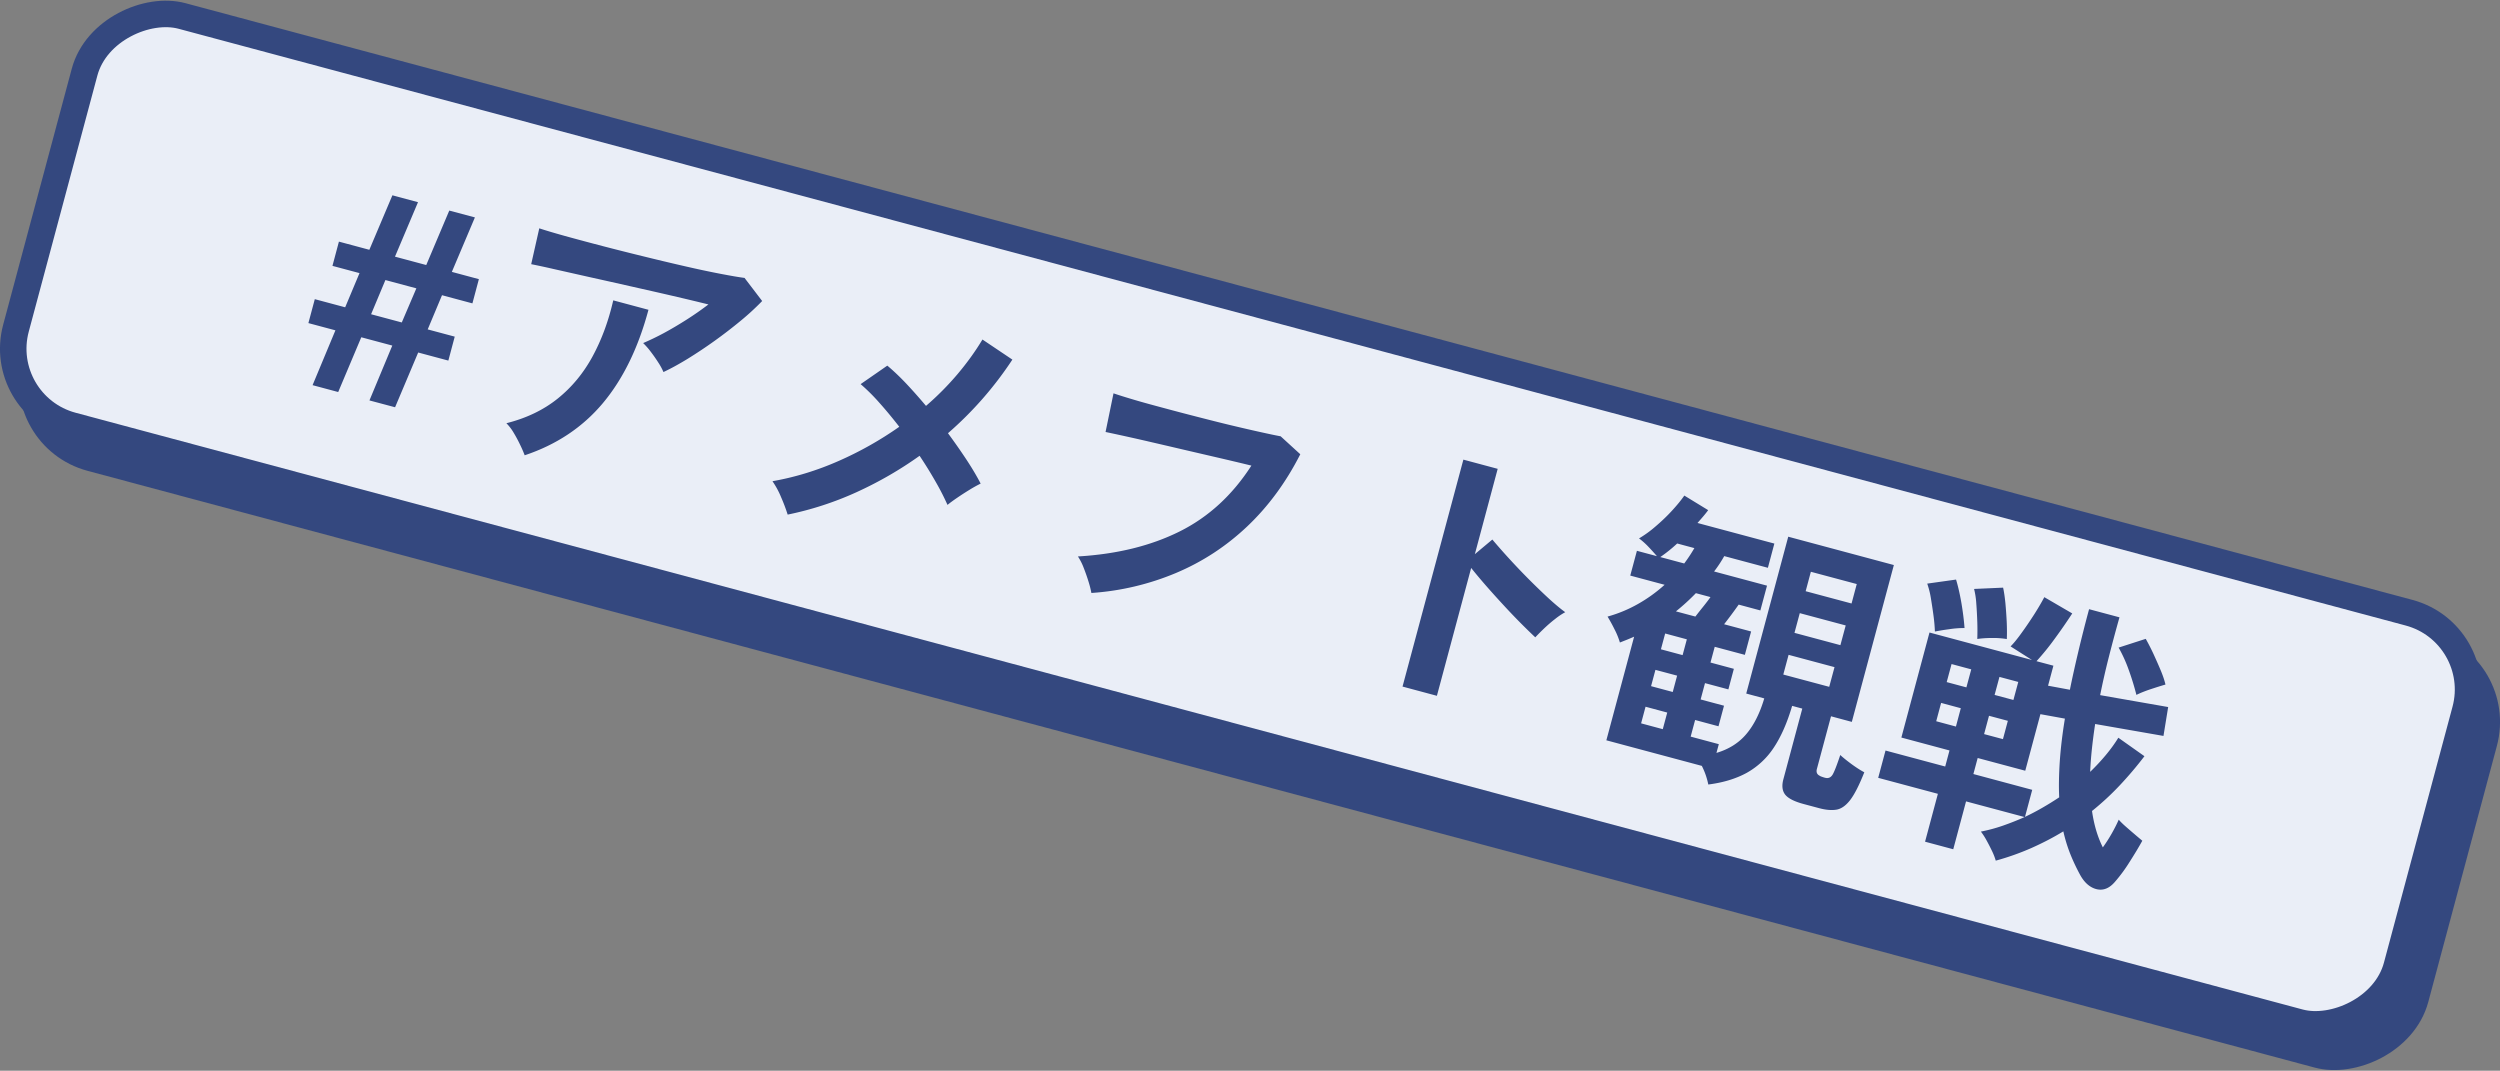
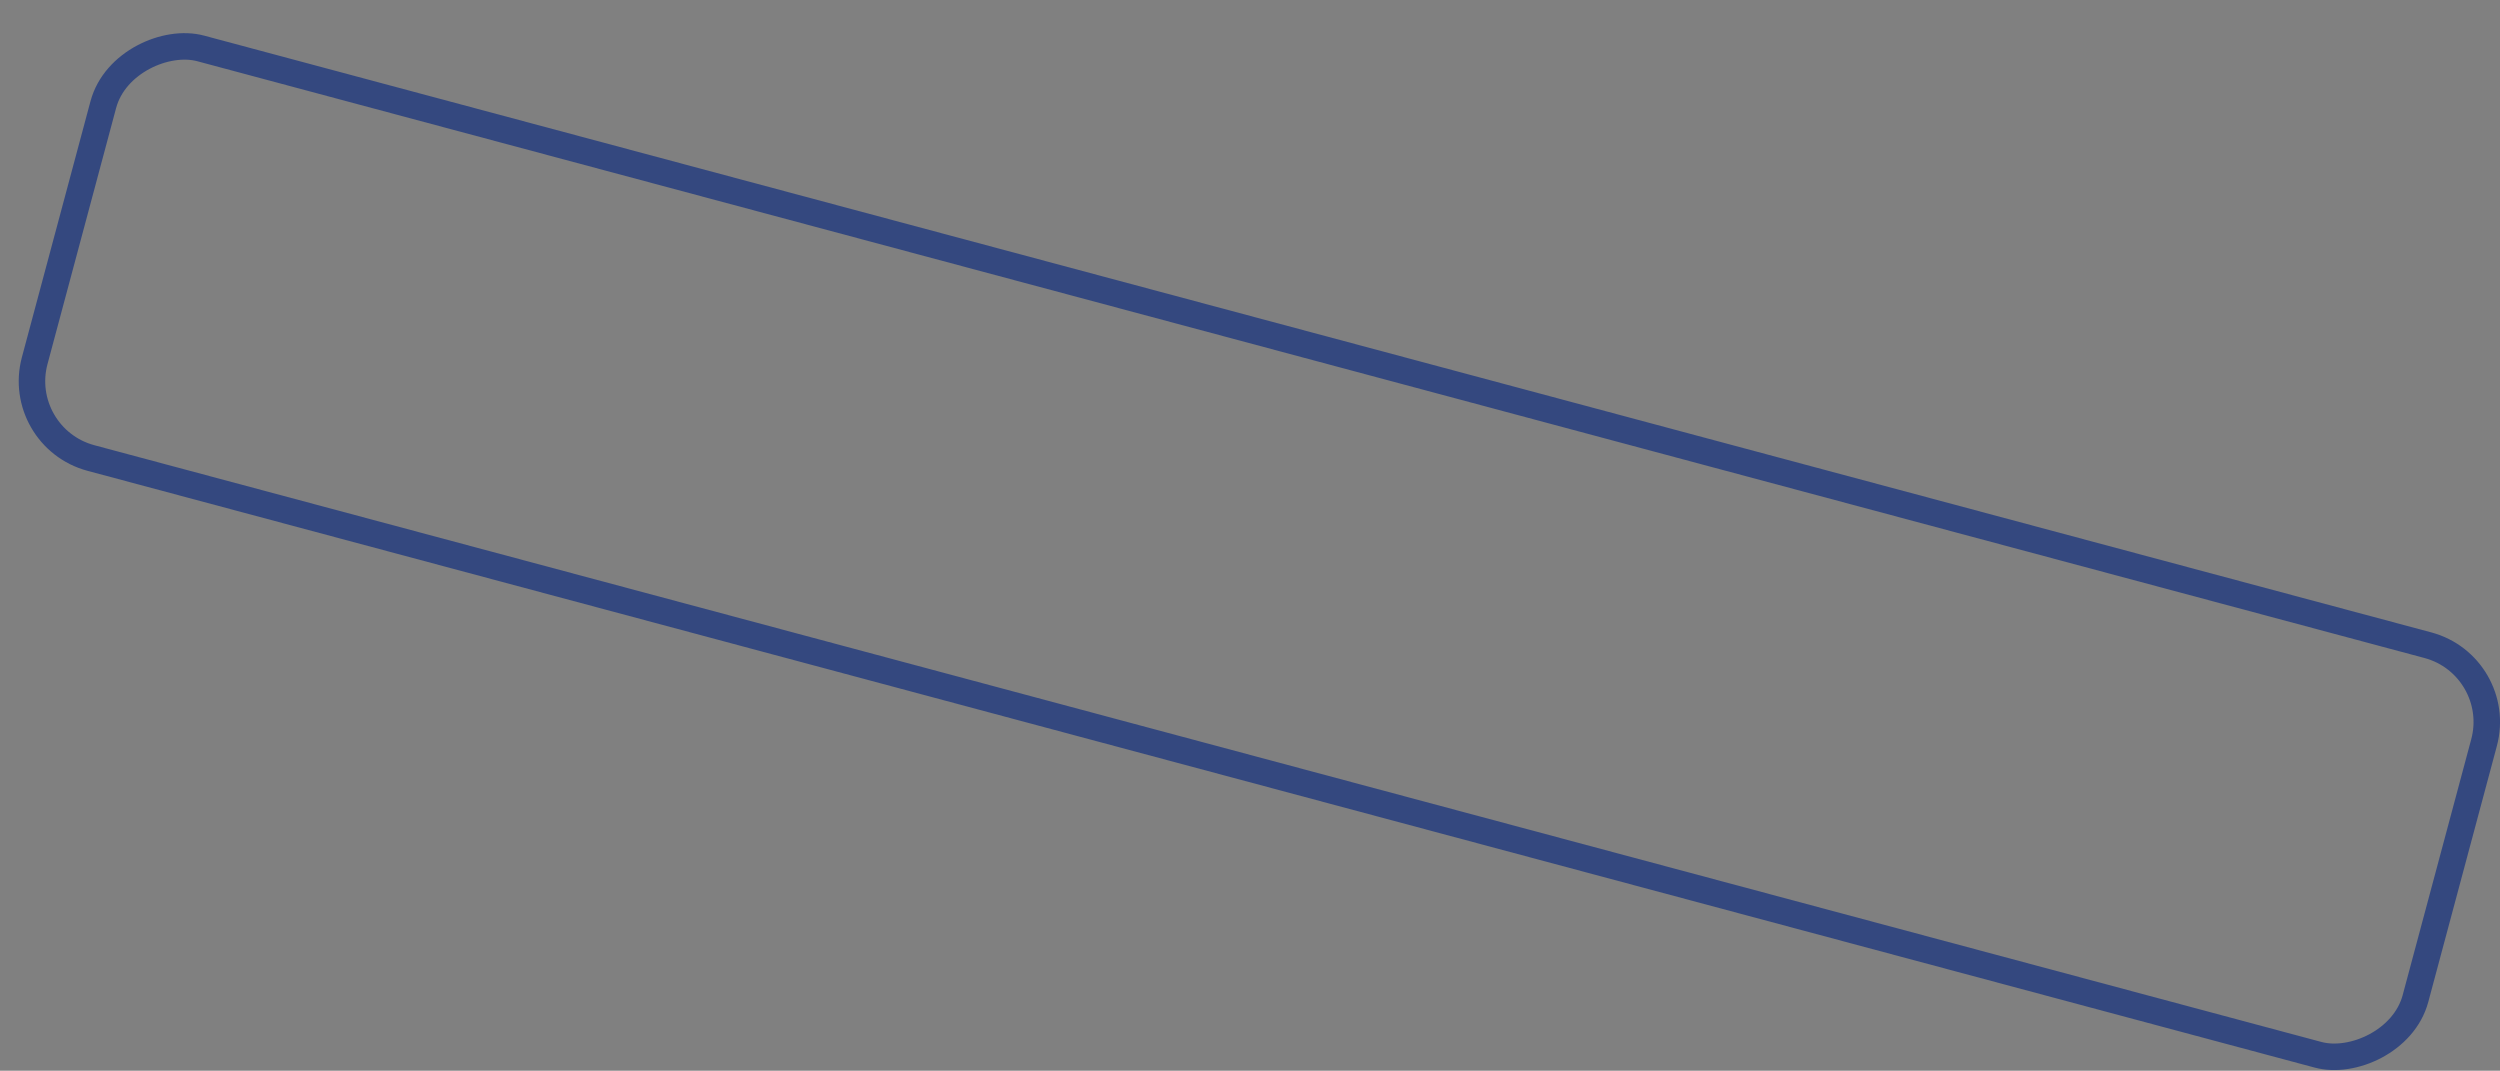
<svg xmlns="http://www.w3.org/2000/svg" id="_レイヤー_2" viewBox="0 0 94.33 40.401">
  <rect x="0" y="0" width="94.33" height="40.401" fill="#808080" stroke="none" />
  <defs>
    <style>.cls-2{fill:#34487f}.cls-3{fill:none;stroke:#34487f;stroke-miterlimit:10}</style>
  </defs>
  <g id="_デザイン">
-     <rect class="cls-2" x="39.519" y="-25.687" width="16" height="93" rx="3" ry="3" transform="rotate(-75 47.519 20.813)" />
    <rect class="cls-3" x="39.519" y="-25.687" width="16" height="93" rx="3" ry="3" transform="rotate(-75 47.519 20.813)" />
-     <rect x="38.812" y="-26.912" width="16" height="93" rx="3" ry="3" transform="rotate(-75 46.812 19.588)" fill="#eaeef7" />
-     <rect class="cls-3" x="38.812" y="-26.912" width="16" height="93" rx="3" ry="3" transform="rotate(-75 46.812 19.588)" />
-     <path class="cls-2" d="M11.794 14.533l.862-2.069-1.02-.273.242-.903 1.146.307.541-1.29-1.021-.273.244-.915 1.148.308.87-2.056.966.26-.869 2.055 1.18.316.869-2.055.967.258-.87 2.056 1.02.274-.244.914-1.147-.308-.54 1.29 1.02.273-.241.904-1.138-.305-.872 2.066-.967-.258.862-2.07-1.17-.313-.871 2.066-.967-.259zm2.208-2.676l1.158.31.55-1.287-1.168-.313-.54 1.29zm5.795 5.322a4.29 4.29 0 00-.17-.393 5.215 5.215 0 00-.242-.452 1.82 1.82 0 00-.278-.365c.758-.191 1.402-.501 1.934-.928s.97-.955 1.313-1.584c.343-.63.605-1.337.785-2.124l1.329.356c-.387 1.445-.963 2.62-1.727 3.53-.762.906-1.744 1.56-2.944 1.96zm5.237-3.14a2.233 2.233 0 00-.195-.36 5.837 5.837 0 00-.284-.406 2.685 2.685 0 00-.288-.328 10.1 10.1 0 00.773-.373c.283-.153.571-.323.865-.51.293-.187.567-.378.825-.575-.391-.097-.842-.205-1.353-.324s-1.037-.237-1.577-.359a348.04 348.04 0 00-1.563-.35l-1.332-.3a29.06 29.06 0 00-.862-.186l.305-1.353c.23.077.548.171.955.285a103.163 103.163 0 002.943.765 93.95 93.95 0 001.568.374c.505.117.957.213 1.359.29s.707.13.92.157l.665.872a9.579 9.579 0 01-.816.75 18.04 18.04 0 01-1.994 1.43c-.332.203-.637.37-.914.5zm4.686 5.377a6.66 6.66 0 00-.243-.645 3.236 3.236 0 00-.33-.614c.85-.15 1.685-.405 2.497-.764a13.204 13.204 0 002.288-1.29c-.26-.334-.515-.642-.766-.922a7.29 7.29 0 00-.693-.687l1.007-.698c.23.192.468.418.718.682.247.263.495.543.742.837a10.8 10.8 0 001.196-1.206c.36-.427.671-.86.934-1.298l1.129.758a13.5 13.5 0 01-2.43 2.777c.25.34.484.674.7 1.001.216.328.393.628.533.9a5.083 5.083 0 00-.422.235c-.158.097-.313.197-.461.298s-.272.191-.368.271a9.513 9.513 0 00-.445-.87 15.87 15.87 0 00-.608-.983c-.742.53-1.532.986-2.37 1.369a12.16 12.16 0 01-2.608.85zm11.46 2.958a3.552 3.552 0 00-.104-.416 7.222 7.222 0 00-.184-.527 2.182 2.182 0 00-.22-.435c1.466-.086 2.745-.399 3.836-.942 1.09-.543 1.993-1.371 2.71-2.486a126.26 126.26 0 00-1.146-.273l-1.313-.305c-.448-.105-.875-.205-1.287-.3a81.268 81.268 0 00-1.757-.39l.3-1.459c.202.07.467.152.798.25s.7.198 1.109.307c.406.11.825.22 1.255.33s.847.217 1.252.314c.408.098.777.183 1.106.256s.592.129.787.165l.741.677c-.545 1.07-1.214 1.977-2.006 2.726s-1.686 1.333-2.68 1.752a9.97 9.97 0 01-3.197.756zm11.74 3.533l2.296-8.564 1.295.347-.862 3.22.66-.552a25.587 25.587 0 002.09 2.188c.256.236.476.42.66.553a2.64 2.64 0 00-.381.256c-.15.116-.29.238-.423.365a8.36 8.36 0 00-.326.328 24.115 24.115 0 01-1.205-1.223 35.355 35.355 0 01-.668-.742c-.21-.242-.393-.46-.546-.653l-1.293 4.824-1.296-.348zM64.457 29.6a2.716 2.716 0 00-.244-.702l-3.602-.965 1.048-3.91c-.086.038-.174.075-.264.112l-.273.108a2.866 2.866 0 00-.206-.504 6.199 6.199 0 00-.26-.474 5.059 5.059 0 001.138-.47 5.585 5.585 0 001.015-.73l-1.296-.347.251-.935.755.202a9.75 9.75 0 00-.312-.345 2.808 2.808 0 00-.363-.325 4.23 4.23 0 00.62-.449c.218-.185.423-.38.614-.587s.35-.4.475-.58l.9.55a3.787 3.787 0 01-.19.239c-.066.078-.138.159-.213.245l2.9.777-.244.914-1.647-.441a4.797 4.797 0 01-.383.58l1.997.535-.251.935-.818-.22a19.25 19.25 0 01-.55.741l1.019.273-.236.882-1.137-.304-.16.594.882.237-.207.776-.882-.236-.165.616.882.236-.208.776-.882-.237-.168.627 1.062.285-.089.33c.47-.14.848-.378 1.131-.716.285-.338.509-.786.673-1.341l-.68-.183 1.585-5.918 3.985 1.069-1.586 5.918-.785-.211-.533 1.987c-.032.12.002.205.103.255.012.012.042.025.09.042s.088.03.116.036c.12.032.215-.007.283-.117.067-.112.163-.36.29-.742.102.095.243.209.42.34.178.13.34.235.487.312-.19.48-.367.828-.53 1.043-.165.214-.338.336-.52.367-.184.03-.403.012-.658-.057l-.583-.156c-.355-.095-.586-.215-.697-.357-.11-.144-.13-.336-.066-.576l.714-2.667-.383-.103c-.187.64-.42 1.167-.696 1.58a2.934 2.934 0 01-1.023.95c-.405.22-.888.367-1.445.437zm-2.535-2.307l.818.22.168-.627-.818-.22-.168.627zm.376-1.403l.818.22.165-.617-.818-.218-.165.615zm.348-4.871l.903.242a5.914 5.914 0 00.383-.58l-.648-.174a5.522 5.522 0 01-.638.512zm.024 3.48l.818.22.16-.596-.818-.22-.16.595zm.566-1.431l.734.196c.092-.12.192-.246.3-.38.108-.135.199-.253.27-.355l-.551-.148a8.15 8.15 0 01-.753.687zm4.052 2.384l1.732.463.2-.743-1.733-.464-.2.744zm.422-1.573l1.732.464.2-.744-1.733-.464-.2.744zm.42-1.572l1.733.464.196-.734-1.732-.463-.196.733zm4.506 9.453l.484-1.808-2.252-.603.276-1.03 2.252.603.162-.606-1.816-.487 1.061-3.963 3.868 1.037-.808-.513c.114-.113.253-.283.416-.51.163-.224.323-.46.482-.708.156-.246.28-.46.375-.64l1.054.614c-.207.316-.428.638-.669.965a9.396 9.396 0 01-.68.837l.638.17-.202.755.824.153c.09-.447.196-.923.316-1.43.12-.507.256-1.044.408-1.61l1.147.307a58.45 58.45 0 00-.414 1.546c-.123.486-.227.95-.315 1.39l2.566.449-.177 1.09-2.578-.45c-.05.328-.091.643-.123.946-.032.303-.053.589-.065.86.216-.209.412-.42.59-.634s.338-.432.473-.654l.985.697c-.292.384-.604.751-.932 1.1s-.678.671-1.046.967c.074.52.21.978.408 1.373.12-.165.234-.343.342-.534s.194-.363.258-.512c.057.068.14.151.251.249s.224.196.343.297c.116.1.216.183.296.25-.131.238-.293.507-.484.805a5.8 5.8 0 01-.546.742c-.21.247-.44.34-.689.282-.25-.06-.458-.237-.622-.531a7.405 7.405 0 01-.371-.783 5.665 5.665 0 01-.268-.869c-.38.232-.782.44-1.204.628a9.719 9.719 0 01-1.346.477 2.288 2.288 0 00-.138-.357 8.045 8.045 0 00-.21-.409 2.529 2.529 0 00-.213-.33c.281-.055.559-.13.836-.226.275-.097.548-.204.814-.323l-2.21-.591-.483 1.806-1.064-.285zm.372-7.93a6.26 6.26 0 00-.054-.607c-.03-.228-.065-.45-.1-.665a3.212 3.212 0 00-.136-.537l1.088-.153c.073.24.14.532.2.873.058.343.098.662.12.956a3.7 3.7 0 00-.576.044 8.87 8.87 0 00-.542.088zm.05 3.384l.743.2.184-.692-.743-.2-.185.692zm.395-1.477l.743.199.183-.68-.743-.2-.183.68zm2.954 5.085a9.01 9.01 0 00.661-.347c.216-.124.425-.254.63-.39-.02-.414-.01-.868.022-1.36.034-.492.097-1.028.193-1.61l-.924-.168-.572 2.134-1.795-.48-.162.605 2.22.596-.273 1.02zm-1.8-6.712a9.71 9.71 0 00.001-.62c-.008-.242-.02-.479-.038-.71a3.059 3.059 0 00-.084-.558l1.095-.049c.035.153.062.346.086.575.021.23.038.464.05.702.011.24.013.46.004.663a3.105 3.105 0 00-.576-.04 3.774 3.774 0 00-.539.037zm.257 3.589l.711.19.185-.691-.711-.19-.185.69zm.396-1.478l.71.19.183-.68-.71-.19-.183.68zm5.351-.001a9.887 9.887 0 00-.288-.938 5.38 5.38 0 00-.383-.847l1.023-.33c.092.162.188.348.287.56.098.213.191.422.277.627.085.205.146.385.18.538-.165.047-.35.106-.56.175-.208.07-.386.14-.536.215z" />
  </g>
</svg>